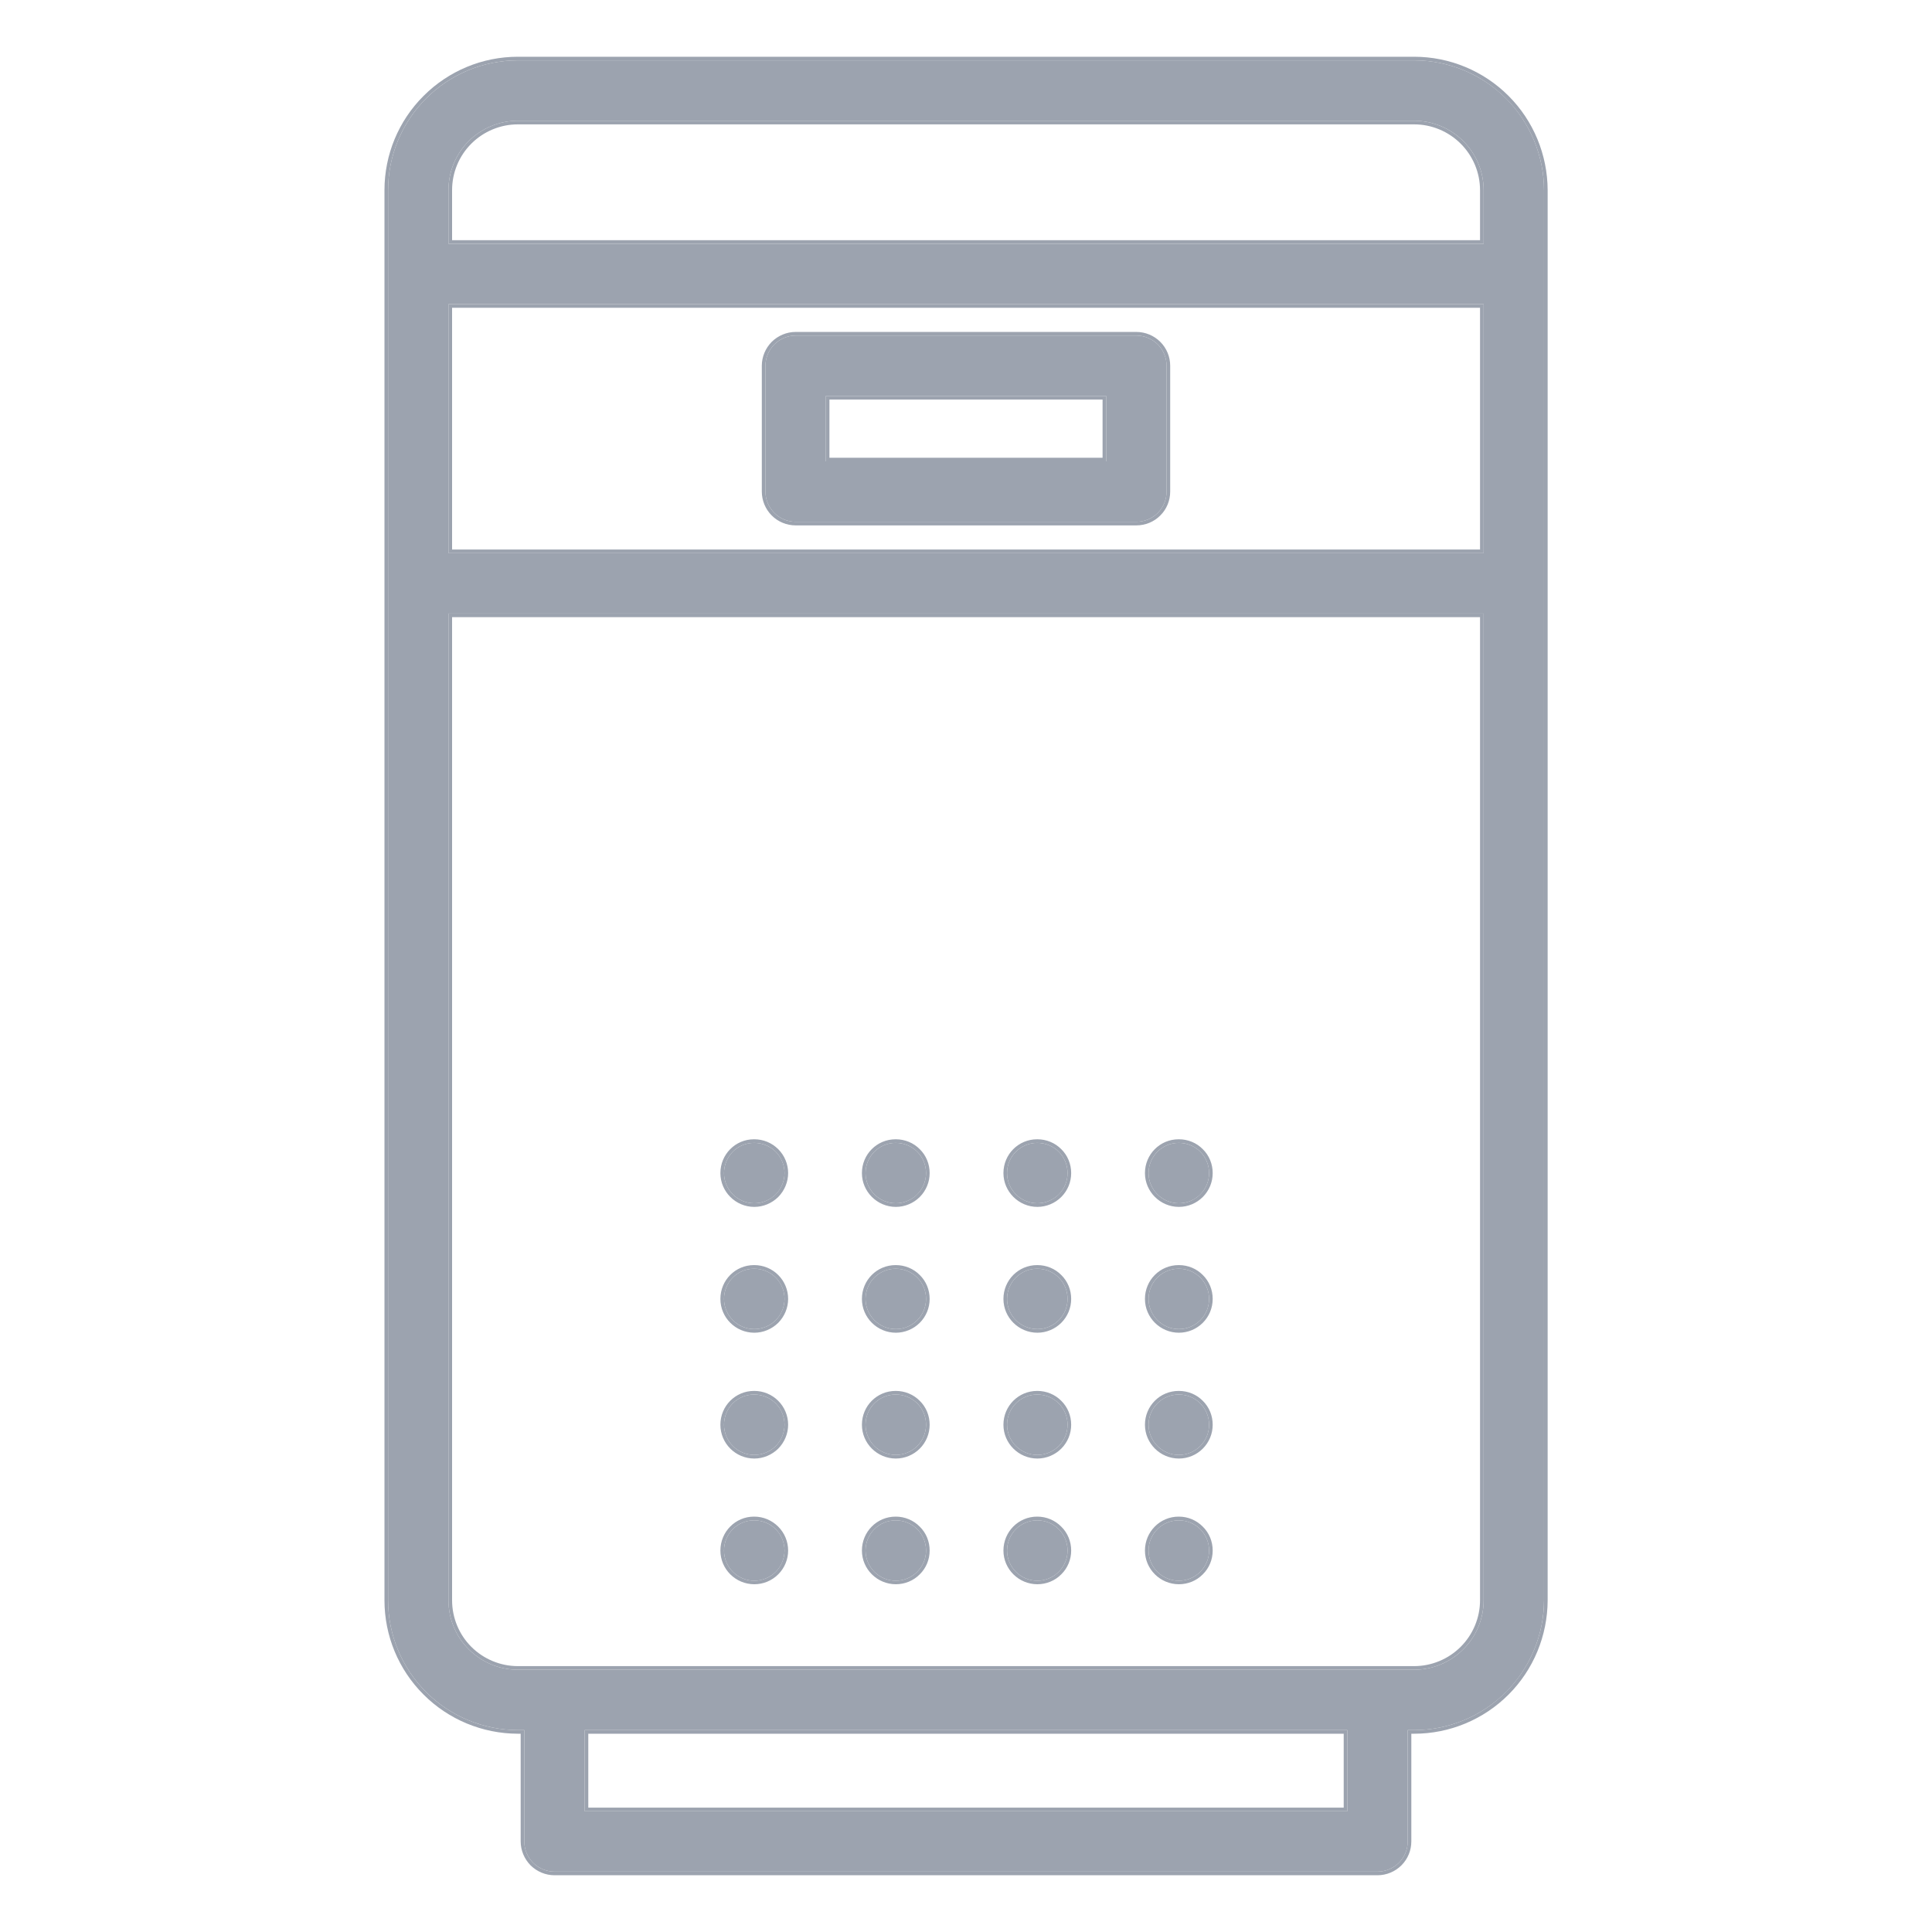
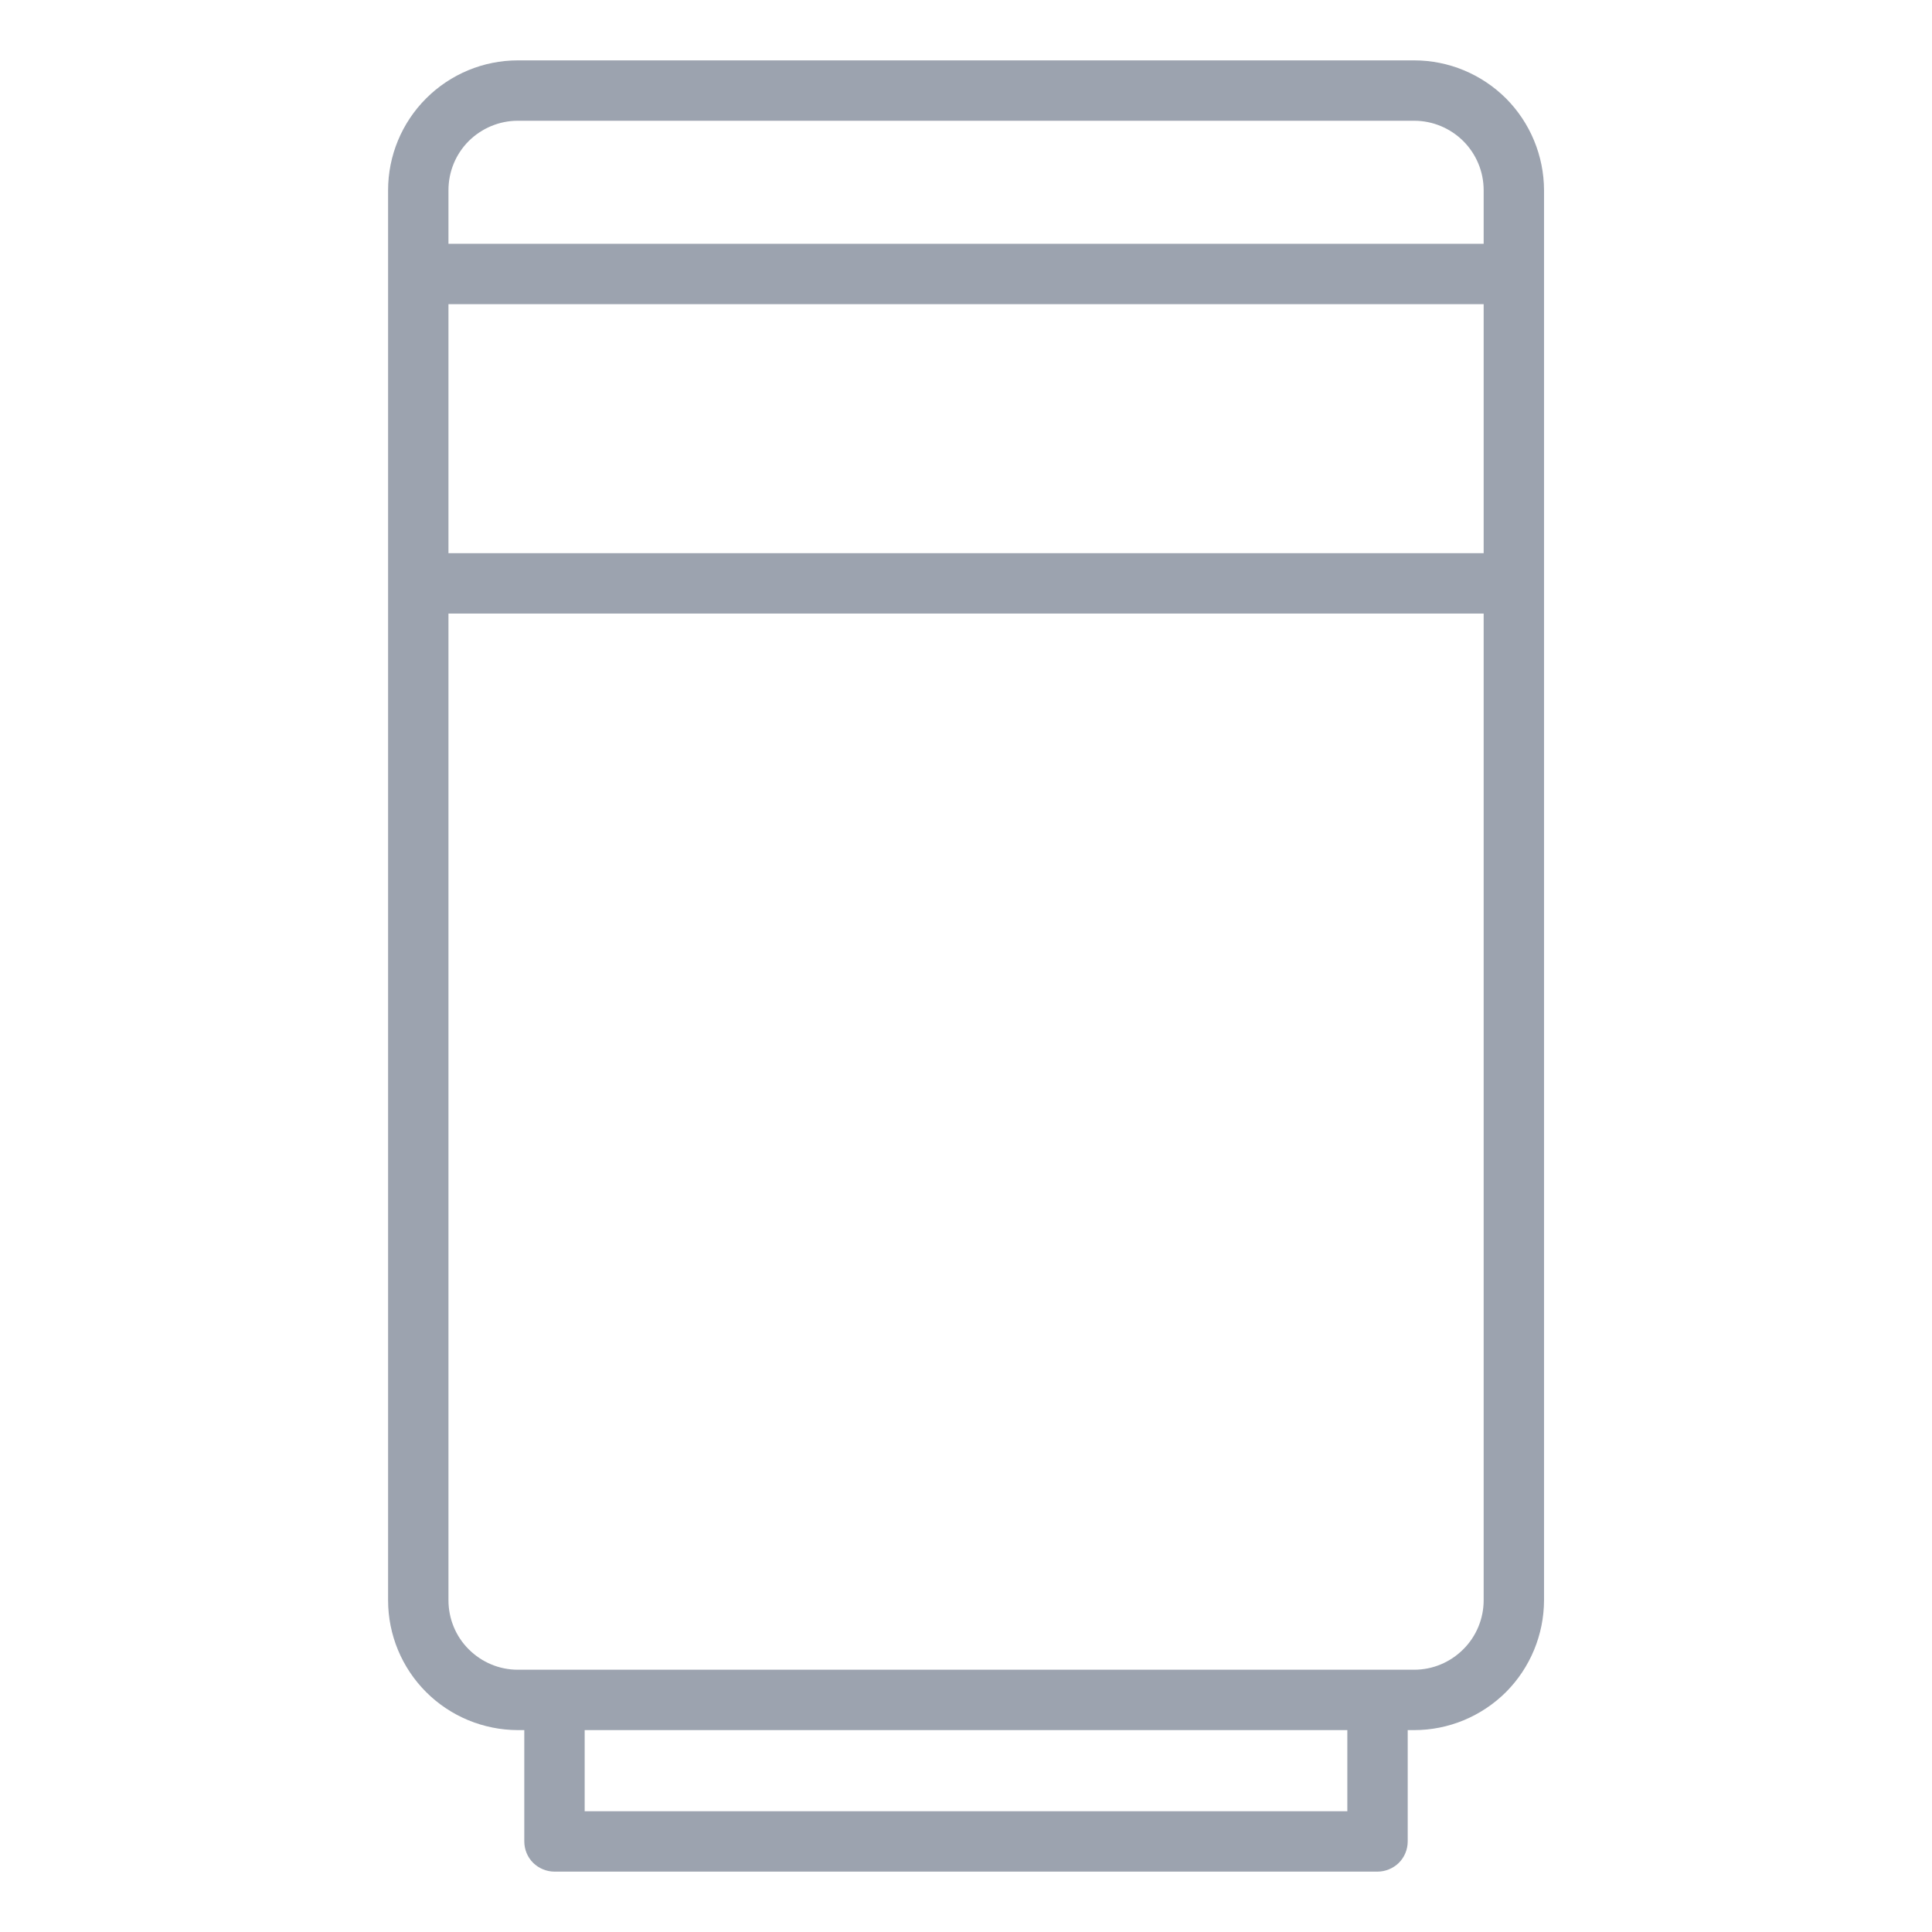
<svg xmlns="http://www.w3.org/2000/svg" width="16" height="16" viewBox="0 0 16 16" fill="none">
  <path d="M11.658 15.25V14.328H11.712C11.997 14.328 12.27 14.214 12.472 14.013C12.673 13.811 12.786 13.538 12.787 13.253V1.575C12.786 1.29 12.673 1.017 12.472 0.815C12.27 0.614 11.997 0.5 11.712 0.5H4.288C4.003 0.5 3.73 0.614 3.529 0.815C3.327 1.017 3.214 1.29 3.214 1.575V13.253C3.214 13.538 3.327 13.811 3.529 14.013C3.73 14.214 4.003 14.327 4.288 14.328H4.342V15.25C4.342 15.316 4.368 15.38 4.415 15.427C4.462 15.473 4.526 15.5 4.592 15.5H11.408C11.474 15.5 11.538 15.473 11.585 15.427C11.632 15.38 11.658 15.316 11.658 15.25ZM3.714 2.519H12.287V4.581H3.714V2.519ZM4.288 1H11.712C11.864 1 12.01 1.061 12.118 1.168C12.226 1.276 12.287 1.422 12.287 1.575V2.019H3.714V1.575C3.714 1.422 3.774 1.276 3.882 1.168C3.99 1.061 4.136 1 4.288 1ZM3.714 13.253V5.081H12.287V13.253C12.287 13.405 12.226 13.552 12.118 13.659C12.01 13.767 11.864 13.828 11.712 13.828H4.288C4.136 13.828 3.99 13.767 3.882 13.659C3.774 13.552 3.714 13.405 3.714 13.253ZM11.158 15H4.842V14.328H11.158V15Z" fill="#9CA3AF" />
-   <path fill-rule="evenodd" clip-rule="evenodd" d="M11.712 14.328H11.658V15.25C11.658 15.316 11.632 15.38 11.585 15.427C11.538 15.473 11.474 15.5 11.408 15.5H4.592C4.526 15.5 4.462 15.473 4.415 15.427C4.368 15.38 4.342 15.316 4.342 15.25V14.328H4.288C4.003 14.327 3.73 14.214 3.529 14.013C3.327 13.811 3.214 13.538 3.214 13.253V1.575C3.214 1.29 3.327 1.017 3.529 0.815C3.73 0.614 4.003 0.5 4.288 0.5H11.712C11.997 0.5 12.27 0.614 12.471 0.815C12.673 1.017 12.786 1.29 12.787 1.575V13.253C12.786 13.538 12.673 13.811 12.471 14.013C12.27 14.214 11.997 14.328 11.712 14.328ZM4.312 14.358H4.288C3.995 14.357 3.715 14.241 3.508 14.034C3.3 13.827 3.184 13.546 3.184 13.253L3.184 1.575C3.184 1.282 3.3 1.001 3.508 0.794C3.715 0.587 3.995 0.47 4.288 0.47L11.712 0.47C12.005 0.47 12.286 0.587 12.493 0.794C12.7 1.001 12.816 1.282 12.817 1.575V13.253C12.816 13.546 12.7 13.827 12.493 14.034C12.286 14.241 12.005 14.358 11.712 14.358H11.688V15.25C11.688 15.324 11.659 15.395 11.606 15.448C11.554 15.5 11.482 15.53 11.408 15.53H4.592C4.518 15.53 4.447 15.5 4.394 15.448C4.342 15.395 4.312 15.324 4.312 15.25V14.358ZM12.257 2.549H3.744V4.551H12.257V2.549ZM11.712 1.03H4.288C4.144 1.03 4.005 1.088 3.903 1.19C3.801 1.292 3.744 1.43 3.744 1.575V1.989H12.257V1.575C12.257 1.43 12.199 1.292 12.097 1.19C11.995 1.088 11.856 1.03 11.712 1.03ZM11.712 1H4.288C4.136 1 3.99 1.061 3.882 1.168C3.774 1.276 3.714 1.422 3.714 1.575V2.019H12.287V1.575C12.287 1.422 12.226 1.276 12.118 1.168C12.01 1.061 11.864 1 11.712 1ZM3.744 5.111V13.253C3.744 13.397 3.801 13.536 3.903 13.638C4.005 13.74 4.144 13.798 4.288 13.798H11.712C11.856 13.798 11.995 13.74 12.097 13.638C12.199 13.536 12.257 13.397 12.257 13.253V5.111H3.744ZM12.287 13.253C12.287 13.405 12.226 13.552 12.118 13.659C12.01 13.767 11.864 13.828 11.712 13.828H4.288C4.136 13.828 3.99 13.767 3.882 13.659C3.774 13.552 3.714 13.405 3.714 13.253V5.081H12.287V13.253ZM4.872 14.97H11.128V14.358H4.872V14.97ZM3.714 2.519V4.581H12.287V2.519H3.714ZM11.158 15V14.328H4.842V15H11.158Z" fill="#9CA3AF" />
-   <path d="M6.247 9.965C6.313 9.965 6.377 9.938 6.424 9.892C6.471 9.845 6.497 9.781 6.497 9.715C6.497 9.648 6.471 9.585 6.424 9.538C6.377 9.491 6.313 9.465 6.247 9.465H6.244C6.106 9.465 5.996 9.577 5.996 9.715C5.996 9.853 6.109 9.965 6.247 9.965ZM6.247 11.007C6.313 11.007 6.377 10.98 6.424 10.934C6.471 10.887 6.497 10.823 6.497 10.757C6.497 10.69 6.471 10.627 6.424 10.58C6.377 10.533 6.313 10.507 6.247 10.507H6.244C6.106 10.507 5.996 10.619 5.996 10.757C5.996 10.895 6.109 11.007 6.247 11.007ZM6.247 12.049C6.313 12.049 6.377 12.022 6.424 11.976C6.471 11.929 6.497 11.865 6.497 11.799C6.497 11.732 6.471 11.669 6.424 11.622C6.377 11.575 6.313 11.549 6.247 11.549H6.244C6.106 11.549 5.996 11.661 5.996 11.799C5.996 11.937 6.109 12.049 6.247 12.049ZM6.247 13.091C6.313 13.091 6.377 13.064 6.424 13.017C6.471 12.97 6.497 12.907 6.497 12.841C6.497 12.774 6.471 12.711 6.424 12.664C6.377 12.617 6.313 12.591 6.247 12.591H6.244C6.106 12.591 5.996 12.703 5.996 12.841C5.996 12.979 6.109 13.091 6.247 13.091ZM7.419 9.965C7.485 9.965 7.549 9.938 7.596 9.892C7.643 9.845 7.669 9.781 7.669 9.715C7.669 9.648 7.643 9.585 7.596 9.538C7.549 9.491 7.485 9.465 7.419 9.465H7.417C7.279 9.465 7.168 9.577 7.168 9.715C7.168 9.853 7.281 9.965 7.419 9.965ZM7.419 11.007C7.485 11.007 7.549 10.98 7.596 10.934C7.643 10.887 7.669 10.823 7.669 10.757C7.669 10.69 7.643 10.627 7.596 10.58C7.549 10.533 7.485 10.507 7.419 10.507H7.417C7.279 10.507 7.168 10.619 7.168 10.757C7.168 10.895 7.281 11.007 7.419 11.007ZM7.419 12.049C7.485 12.049 7.549 12.022 7.596 11.976C7.643 11.929 7.669 11.865 7.669 11.799C7.669 11.732 7.643 11.669 7.596 11.622C7.549 11.575 7.485 11.549 7.419 11.549H7.417C7.279 11.549 7.168 11.661 7.168 11.799C7.168 11.937 7.281 12.049 7.419 12.049ZM7.419 13.091C7.485 13.091 7.549 13.064 7.596 13.017C7.643 12.97 7.669 12.907 7.669 12.841C7.669 12.774 7.643 12.711 7.596 12.664C7.549 12.617 7.485 12.591 7.419 12.591H7.417C7.279 12.591 7.168 12.703 7.168 12.841C7.168 12.979 7.281 13.091 7.419 13.091ZM8.591 9.965C8.657 9.965 8.721 9.938 8.768 9.892C8.815 9.845 8.841 9.781 8.841 9.715C8.841 9.648 8.815 9.585 8.768 9.538C8.721 9.491 8.657 9.465 8.591 9.465H8.589C8.451 9.465 8.34 9.577 8.34 9.715C8.34 9.853 8.453 9.965 8.591 9.965ZM8.591 11.007C8.657 11.007 8.721 10.98 8.768 10.934C8.815 10.887 8.841 10.823 8.841 10.757C8.841 10.69 8.815 10.627 8.768 10.58C8.721 10.533 8.657 10.507 8.591 10.507H8.589C8.451 10.507 8.34 10.619 8.34 10.757C8.34 10.895 8.453 11.007 8.591 11.007ZM8.591 12.049C8.657 12.049 8.721 12.022 8.768 11.976C8.815 11.929 8.841 11.865 8.841 11.799C8.841 11.732 8.815 11.669 8.768 11.622C8.721 11.575 8.657 11.549 8.591 11.549H8.589C8.451 11.549 8.34 11.661 8.34 11.799C8.34 11.937 8.453 12.049 8.591 12.049ZM8.591 13.091C8.657 13.091 8.721 13.064 8.768 13.017C8.815 12.97 8.841 12.907 8.841 12.841C8.841 12.774 8.815 12.711 8.768 12.664C8.721 12.617 8.657 12.591 8.591 12.591H8.589C8.451 12.591 8.34 12.703 8.34 12.841C8.34 12.979 8.453 13.091 8.591 13.091ZM9.763 9.965C9.83 9.965 9.893 9.938 9.94 9.892C9.987 9.845 10.013 9.781 10.013 9.715C10.013 9.648 9.987 9.585 9.94 9.538C9.893 9.491 9.83 9.465 9.763 9.465H9.761C9.623 9.465 9.512 9.577 9.512 9.715C9.512 9.853 9.625 9.965 9.763 9.965ZM9.763 11.007C9.83 11.007 9.893 10.98 9.94 10.934C9.987 10.887 10.013 10.823 10.013 10.757C10.013 10.69 9.987 10.627 9.94 10.58C9.893 10.533 9.83 10.507 9.763 10.507H9.761C9.623 10.507 9.512 10.619 9.512 10.757C9.512 10.895 9.625 11.007 9.763 11.007ZM9.763 12.049C9.83 12.049 9.893 12.022 9.94 11.976C9.987 11.929 10.013 11.865 10.013 11.799C10.013 11.732 9.987 11.669 9.94 11.622C9.893 11.575 9.83 11.549 9.763 11.549H9.761C9.623 11.549 9.512 11.661 9.512 11.799C9.512 11.937 9.625 12.049 9.763 12.049ZM9.763 13.091C9.83 13.091 9.893 13.064 9.94 13.017C9.987 12.97 10.013 12.907 10.013 12.841C10.013 12.774 9.987 12.711 9.94 12.664C9.893 12.617 9.83 12.591 9.763 12.591H9.761C9.623 12.591 9.512 12.703 9.512 12.841C9.512 12.979 9.625 13.091 9.763 13.091ZM9.411 2.779H6.589C6.523 2.779 6.459 2.806 6.413 2.852C6.366 2.899 6.339 2.963 6.339 3.029V4.071C6.339 4.138 6.366 4.201 6.413 4.248C6.459 4.295 6.523 4.321 6.589 4.321H9.411C9.477 4.321 9.541 4.295 9.588 4.248C9.635 4.201 9.661 4.138 9.661 4.071V3.029C9.661 2.963 9.635 2.899 9.588 2.852C9.541 2.806 9.477 2.779 9.411 2.779ZM9.161 3.821H6.839V3.279H9.161V3.821Z" fill="#9CA3AF" />
-   <path fill-rule="evenodd" clip-rule="evenodd" d="M6.445 9.913C6.392 9.965 6.321 9.995 6.247 9.995C6.092 9.995 5.966 9.869 5.966 9.715C5.966 9.56 6.09 9.435 6.244 9.435H6.247C6.321 9.435 6.392 9.464 6.445 9.517C6.497 9.569 6.527 9.64 6.527 9.715C6.527 9.789 6.497 9.86 6.445 9.913ZM6.445 10.955C6.392 11.007 6.321 11.037 6.247 11.037C6.092 11.037 5.966 10.912 5.966 10.757C5.966 10.602 6.09 10.477 6.244 10.477H6.247C6.321 10.477 6.392 10.506 6.445 10.559C6.497 10.611 6.527 10.682 6.527 10.757C6.527 10.831 6.497 10.902 6.445 10.955ZM6.445 11.997C6.392 12.049 6.321 12.079 6.247 12.079C6.092 12.079 5.966 11.954 5.966 11.799C5.966 11.644 6.09 11.519 6.244 11.519H6.247C6.321 11.519 6.392 11.548 6.445 11.601C6.497 11.653 6.527 11.724 6.527 11.799C6.527 11.873 6.497 11.944 6.445 11.997ZM6.445 13.038C6.392 13.091 6.321 13.12 6.247 13.12C6.092 13.12 5.966 12.995 5.966 12.841C5.966 12.686 6.09 12.56 6.244 12.56H6.247C6.321 12.56 6.392 12.59 6.445 12.643C6.497 12.695 6.527 12.766 6.527 12.841C6.527 12.915 6.497 12.986 6.445 13.038ZM7.617 9.913C7.565 9.965 7.493 9.995 7.419 9.995C7.265 9.995 7.138 9.869 7.138 9.715C7.138 9.56 7.262 9.435 7.417 9.435H7.419C7.493 9.435 7.565 9.464 7.617 9.517C7.67 9.569 7.699 9.64 7.699 9.715C7.699 9.789 7.67 9.86 7.617 9.913ZM7.617 10.955C7.565 11.007 7.493 11.037 7.419 11.037C7.265 11.037 7.138 10.912 7.138 10.757C7.138 10.602 7.262 10.477 7.417 10.477H7.419C7.493 10.477 7.565 10.506 7.617 10.559C7.67 10.611 7.699 10.682 7.699 10.757C7.699 10.831 7.67 10.902 7.617 10.955ZM7.617 11.997C7.565 12.049 7.493 12.079 7.419 12.079C7.265 12.079 7.138 11.954 7.138 11.799C7.138 11.644 7.262 11.519 7.417 11.519H7.419C7.493 11.519 7.565 11.548 7.617 11.601C7.67 11.653 7.699 11.724 7.699 11.799C7.699 11.873 7.67 11.944 7.617 11.997ZM7.617 13.038C7.565 13.091 7.493 13.12 7.419 13.12C7.265 13.12 7.138 12.995 7.138 12.841C7.138 12.686 7.262 12.56 7.417 12.56H7.419C7.493 12.56 7.565 12.59 7.617 12.643C7.67 12.695 7.699 12.766 7.699 12.841C7.699 12.915 7.67 12.986 7.617 13.038ZM8.789 9.913C8.737 9.965 8.665 9.995 8.591 9.995C8.437 9.995 8.31 9.869 8.31 9.715C8.31 9.56 8.434 9.435 8.589 9.435H8.591C8.665 9.435 8.737 9.464 8.789 9.517C8.842 9.569 8.871 9.64 8.871 9.715C8.871 9.789 8.842 9.86 8.789 9.913ZM8.789 10.955C8.737 11.007 8.665 11.037 8.591 11.037C8.437 11.037 8.31 10.912 8.31 10.757C8.31 10.602 8.434 10.477 8.589 10.477H8.591C8.665 10.477 8.737 10.506 8.789 10.559C8.842 10.611 8.871 10.682 8.871 10.757C8.871 10.831 8.842 10.902 8.789 10.955ZM8.789 11.997C8.737 12.049 8.665 12.079 8.591 12.079C8.437 12.079 8.31 11.954 8.31 11.799C8.31 11.644 8.434 11.519 8.589 11.519H8.591C8.665 11.519 8.737 11.548 8.789 11.601C8.842 11.653 8.871 11.724 8.871 11.799C8.871 11.873 8.842 11.944 8.789 11.997ZM8.789 13.038C8.737 13.091 8.665 13.12 8.591 13.12C8.437 13.12 8.31 12.995 8.31 12.841C8.31 12.686 8.434 12.56 8.589 12.56H8.591C8.665 12.56 8.737 12.59 8.789 12.643C8.842 12.695 8.871 12.766 8.871 12.841C8.871 12.915 8.842 12.986 8.789 13.038ZM9.961 9.913C9.909 9.965 9.838 9.995 9.763 9.995C9.609 9.995 9.482 9.869 9.482 9.715C9.482 9.56 9.606 9.435 9.761 9.435H9.763C9.838 9.435 9.909 9.464 9.961 9.517C10.014 9.569 10.043 9.64 10.043 9.715C10.043 9.789 10.014 9.86 9.961 9.913ZM9.961 10.955C9.909 11.007 9.838 11.037 9.763 11.037C9.609 11.037 9.482 10.912 9.482 10.757C9.482 10.602 9.606 10.477 9.761 10.477H9.763C9.838 10.477 9.909 10.506 9.961 10.559C10.014 10.611 10.043 10.682 10.043 10.757C10.043 10.831 10.014 10.902 9.961 10.955ZM9.961 11.997C9.909 12.049 9.838 12.079 9.763 12.079C9.609 12.079 9.482 11.954 9.482 11.799C9.482 11.644 9.606 11.519 9.761 11.519H9.763C9.838 11.519 9.909 11.548 9.961 11.601C10.014 11.653 10.043 11.724 10.043 11.799C10.043 11.873 10.014 11.944 9.961 11.997ZM9.961 13.038C9.909 13.091 9.838 13.12 9.763 13.12C9.609 13.12 9.482 12.995 9.482 12.841C9.482 12.686 9.606 12.56 9.761 12.56H9.763C9.838 12.56 9.909 12.59 9.961 12.643C10.014 12.695 10.043 12.766 10.043 12.841C10.043 12.915 10.014 12.986 9.961 13.038ZM6.589 2.749H9.411C9.485 2.749 9.557 2.779 9.609 2.831C9.662 2.884 9.691 2.955 9.691 3.029V4.071C9.691 4.145 9.662 4.217 9.609 4.269C9.557 4.322 9.485 4.351 9.411 4.351H6.589C6.515 4.351 6.444 4.322 6.391 4.269C6.339 4.217 6.309 4.145 6.309 4.071V3.029C6.309 2.955 6.339 2.884 6.391 2.831C6.444 2.779 6.515 2.749 6.589 2.749ZM6.869 3.791H9.131V3.309H6.869V3.791ZM6.424 9.891C6.377 9.938 6.313 9.965 6.247 9.965C6.109 9.965 5.996 9.853 5.996 9.715C5.996 9.577 6.106 9.465 6.244 9.465H6.247C6.313 9.465 6.377 9.491 6.424 9.538C6.47 9.585 6.497 9.648 6.497 9.715C6.497 9.781 6.47 9.845 6.424 9.891ZM6.424 10.934C6.377 10.98 6.313 11.007 6.247 11.007C6.109 11.007 5.996 10.895 5.996 10.757C5.996 10.619 6.106 10.507 6.244 10.507H6.247C6.313 10.507 6.377 10.533 6.424 10.58C6.47 10.627 6.497 10.69 6.497 10.757C6.497 10.823 6.47 10.887 6.424 10.934ZM6.424 11.976C6.377 12.022 6.313 12.049 6.247 12.049C6.109 12.049 5.996 11.937 5.996 11.799C5.996 11.661 6.106 11.549 6.244 11.549H6.247C6.313 11.549 6.377 11.575 6.424 11.622C6.47 11.669 6.497 11.732 6.497 11.799C6.497 11.865 6.47 11.929 6.424 11.976ZM6.424 13.017C6.377 13.064 6.313 13.091 6.247 13.091C6.109 13.091 5.996 12.979 5.996 12.841C5.996 12.703 6.106 12.591 6.244 12.591H6.247C6.313 12.591 6.377 12.617 6.424 12.664C6.47 12.711 6.497 12.774 6.497 12.841C6.497 12.907 6.47 12.97 6.424 13.017ZM7.596 9.891C7.549 9.938 7.485 9.965 7.419 9.965C7.281 9.965 7.168 9.853 7.168 9.715C7.168 9.577 7.279 9.465 7.417 9.465H7.419C7.485 9.465 7.549 9.491 7.596 9.538C7.643 9.585 7.669 9.648 7.669 9.715C7.669 9.781 7.643 9.845 7.596 9.891ZM7.596 10.934C7.549 10.98 7.485 11.007 7.419 11.007C7.281 11.007 7.168 10.895 7.168 10.757C7.168 10.619 7.279 10.507 7.417 10.507H7.419C7.485 10.507 7.549 10.533 7.596 10.58C7.643 10.627 7.669 10.69 7.669 10.757C7.669 10.823 7.643 10.887 7.596 10.934ZM7.596 11.976C7.549 12.022 7.485 12.049 7.419 12.049C7.281 12.049 7.168 11.937 7.168 11.799C7.168 11.661 7.279 11.549 7.417 11.549H7.419C7.485 11.549 7.549 11.575 7.596 11.622C7.643 11.669 7.669 11.732 7.669 11.799C7.669 11.865 7.643 11.929 7.596 11.976ZM7.596 13.017C7.549 13.064 7.485 13.091 7.419 13.091C7.281 13.091 7.168 12.979 7.168 12.841C7.168 12.703 7.279 12.591 7.417 12.591H7.419C7.485 12.591 7.549 12.617 7.596 12.664C7.643 12.711 7.669 12.774 7.669 12.841C7.669 12.907 7.643 12.97 7.596 13.017ZM8.768 9.891C8.721 9.938 8.657 9.965 8.591 9.965C8.453 9.965 8.34 9.853 8.34 9.715C8.34 9.577 8.451 9.465 8.589 9.465H8.591C8.657 9.465 8.721 9.491 8.768 9.538C8.815 9.585 8.841 9.648 8.841 9.715C8.841 9.781 8.815 9.845 8.768 9.891ZM8.768 10.934C8.721 10.98 8.657 11.007 8.591 11.007C8.453 11.007 8.34 10.895 8.34 10.757C8.34 10.619 8.451 10.507 8.589 10.507H8.591C8.657 10.507 8.721 10.533 8.768 10.58C8.815 10.627 8.841 10.69 8.841 10.757C8.841 10.823 8.815 10.887 8.768 10.934ZM8.768 11.976C8.721 12.022 8.657 12.049 8.591 12.049C8.453 12.049 8.34 11.937 8.34 11.799C8.34 11.661 8.451 11.549 8.589 11.549H8.591C8.657 11.549 8.721 11.575 8.768 11.622C8.815 11.669 8.841 11.732 8.841 11.799C8.841 11.865 8.815 11.929 8.768 11.976ZM8.768 13.017C8.721 13.064 8.657 13.091 8.591 13.091C8.453 13.091 8.34 12.979 8.34 12.841C8.34 12.703 8.451 12.591 8.589 12.591H8.591C8.657 12.591 8.721 12.617 8.768 12.664C8.815 12.711 8.841 12.774 8.841 12.841C8.841 12.907 8.815 12.97 8.768 13.017ZM9.94 9.891C9.893 9.938 9.83 9.965 9.763 9.965C9.625 9.965 9.512 9.853 9.512 9.715C9.512 9.577 9.623 9.465 9.761 9.465H9.763C9.83 9.465 9.893 9.491 9.94 9.538C9.987 9.585 10.013 9.648 10.013 9.715C10.013 9.781 9.987 9.845 9.94 9.891ZM9.94 10.934C9.893 10.98 9.83 11.007 9.763 11.007C9.625 11.007 9.512 10.895 9.512 10.757C9.512 10.619 9.623 10.507 9.761 10.507H9.763C9.83 10.507 9.893 10.533 9.94 10.58C9.987 10.627 10.013 10.69 10.013 10.757C10.013 10.823 9.987 10.887 9.94 10.934ZM9.94 11.976C9.893 12.022 9.83 12.049 9.763 12.049C9.625 12.049 9.512 11.937 9.512 11.799C9.512 11.661 9.623 11.549 9.761 11.549H9.763C9.83 11.549 9.893 11.575 9.94 11.622C9.987 11.669 10.013 11.732 10.013 11.799C10.013 11.865 9.987 11.929 9.94 11.976ZM9.94 13.017C9.893 13.064 9.83 13.091 9.763 13.091C9.625 13.091 9.512 12.979 9.512 12.841C9.512 12.703 9.623 12.591 9.761 12.591H9.763C9.83 12.591 9.893 12.617 9.94 12.664C9.987 12.711 10.013 12.774 10.013 12.841C10.013 12.907 9.987 12.97 9.94 13.017ZM6.589 2.779H9.411C9.477 2.779 9.541 2.806 9.588 2.852C9.635 2.899 9.661 2.963 9.661 3.029V4.071C9.661 4.138 9.635 4.201 9.588 4.248C9.541 4.295 9.477 4.321 9.411 4.321H6.589C6.523 4.321 6.459 4.295 6.413 4.248C6.366 4.201 6.339 4.138 6.339 4.071V3.029C6.339 2.963 6.366 2.899 6.413 2.852C6.459 2.806 6.523 2.779 6.589 2.779ZM9.161 3.821V3.279H6.839V3.821H9.161Z" fill="#9CA3AF" />
</svg>